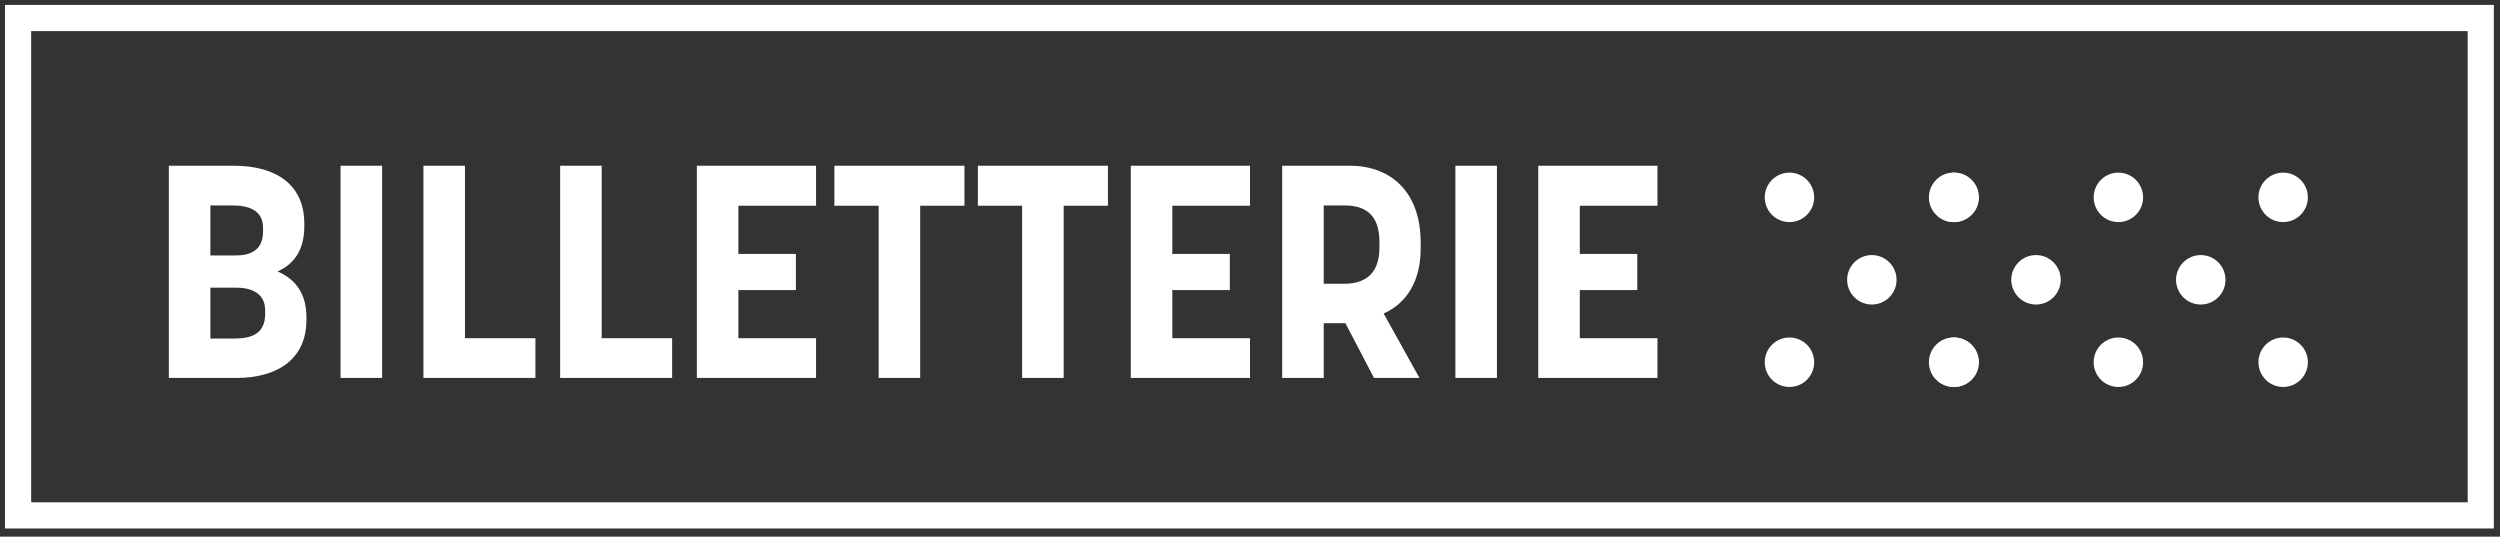
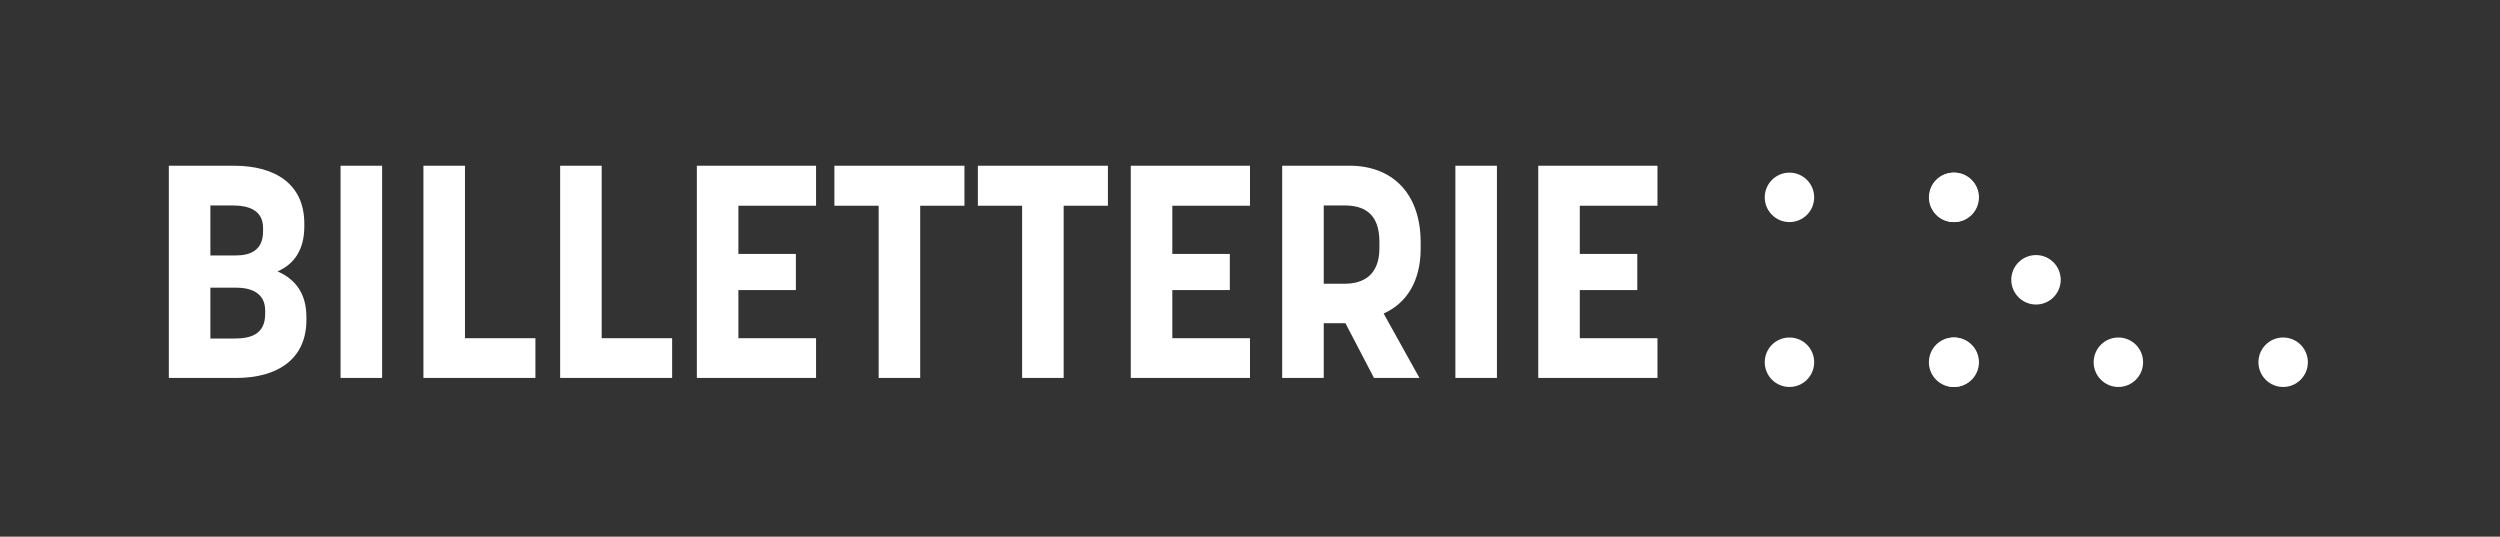
<svg xmlns="http://www.w3.org/2000/svg" width="191" height="41" viewBox="0 0 191 41" fill="none">
  <rect x="0" y="0" width="191" height="41" fill="#333333" stroke="none" />
-   <rect x="1.381" y="1.376" width="188.149" height="38" stroke="white" stroke-width="2" />
-   <path d="M12.899 28.876V12.661H17.867C21.064 12.661 23.249 14.087 23.249 17.077V17.307C23.249 19.055 22.49 20.182 21.202 20.734C22.582 21.332 23.41 22.436 23.41 24.23V24.437C23.41 27.427 21.225 28.876 18.028 28.876H12.899ZM16.073 25.863H17.913C19.132 25.863 20.259 25.564 20.259 23.977V23.724C20.259 22.344 19.132 21.976 18.028 21.976H16.073V25.863ZM16.073 19.515H18.028C19.063 19.515 20.098 19.17 20.098 17.675V17.422C20.098 16.019 18.948 15.697 17.752 15.697H16.073V19.515ZM26.019 28.876V12.661H29.193V28.876H26.019ZM32.35 28.876V12.661H35.524V25.84H40.906V28.876H32.35ZM42.795 28.876V12.661H45.969V25.84H51.351V28.876H42.795ZM53.239 28.876V12.661H62.347V15.72H56.413V19.4H60.806V22.16H56.413V25.84H62.347V28.876H53.239ZM67.129 28.876V15.72H63.748V12.661H73.684V15.72H70.303V28.876H67.129ZM78.09 28.876V15.72H74.709V12.661H84.645V15.72H81.264V28.876H78.09ZM86.391 28.876V12.661H95.499V15.72H89.565V19.4H93.958V22.16H89.565V25.84H95.499V28.876H86.391ZM97.959 28.876V12.661H103.111C106.354 12.661 108.539 14.754 108.539 18.526V18.986C108.539 21.493 107.458 23.172 105.71 23.954L108.447 28.876H104.974L102.789 24.69H101.133V28.876H97.959ZM101.133 21.677H102.72C104.1 21.677 105.388 21.079 105.388 18.94V18.48C105.388 16.249 104.146 15.697 102.72 15.697H101.133V21.677ZM111.191 28.876V12.661H114.365V28.876H111.191ZM117.522 28.876V12.661H126.63V15.72H120.696V19.4H125.089V22.16H120.696V25.84H126.63V28.876H117.522Z" fill="white" />
-   <path d="M161.844 16.968C162.887 16.968 163.733 16.122 163.733 15.078C163.733 14.035 162.887 13.189 161.844 13.189C160.802 13.189 159.956 14.035 159.956 15.078C159.956 16.122 160.802 16.968 161.844 16.968Z" fill="white" />
-   <path d="M174.432 16.968C175.475 16.968 176.321 16.122 176.321 15.078C176.321 14.035 175.475 13.189 174.432 13.189C173.39 13.189 172.544 14.035 172.544 15.078C172.544 16.122 173.39 16.968 174.432 16.968Z" fill="white" />
-   <path d="M168.138 23.266C169.181 23.266 170.027 22.42 170.027 21.376C170.027 20.333 169.181 19.487 168.138 19.487C167.096 19.487 166.25 20.333 166.25 21.376C166.25 22.42 167.096 23.266 168.138 23.266Z" fill="white" />
+   <path d="M12.899 28.876V12.661H17.867C21.064 12.661 23.249 14.087 23.249 17.077V17.307C23.249 19.055 22.49 20.182 21.202 20.734C22.582 21.332 23.41 22.436 23.41 24.23V24.437C23.41 27.427 21.225 28.876 18.028 28.876H12.899ZM16.073 25.863H17.913C19.132 25.863 20.259 25.564 20.259 23.977V23.724C20.259 22.344 19.132 21.976 18.028 21.976H16.073ZM16.073 19.515H18.028C19.063 19.515 20.098 19.17 20.098 17.675V17.422C20.098 16.019 18.948 15.697 17.752 15.697H16.073V19.515ZM26.019 28.876V12.661H29.193V28.876H26.019ZM32.35 28.876V12.661H35.524V25.84H40.906V28.876H32.35ZM42.795 28.876V12.661H45.969V25.84H51.351V28.876H42.795ZM53.239 28.876V12.661H62.347V15.72H56.413V19.4H60.806V22.16H56.413V25.84H62.347V28.876H53.239ZM67.129 28.876V15.72H63.748V12.661H73.684V15.72H70.303V28.876H67.129ZM78.09 28.876V15.72H74.709V12.661H84.645V15.72H81.264V28.876H78.09ZM86.391 28.876V12.661H95.499V15.72H89.565V19.4H93.958V22.16H89.565V25.84H95.499V28.876H86.391ZM97.959 28.876V12.661H103.111C106.354 12.661 108.539 14.754 108.539 18.526V18.986C108.539 21.493 107.458 23.172 105.71 23.954L108.447 28.876H104.974L102.789 24.69H101.133V28.876H97.959ZM101.133 21.677H102.72C104.1 21.677 105.388 21.079 105.388 18.94V18.48C105.388 16.249 104.146 15.697 102.72 15.697H101.133V21.677ZM111.191 28.876V12.661H114.365V28.876H111.191ZM117.522 28.876V12.661H126.63V15.72H120.696V19.4H125.089V22.16H120.696V25.84H126.63V28.876H117.522Z" fill="white" />
  <path d="M155.55 23.266C156.593 23.266 157.439 22.42 157.439 21.376C157.439 20.333 156.593 19.487 155.55 19.487C154.507 19.487 153.662 20.333 153.662 21.376C153.662 22.42 154.507 23.266 155.55 23.266Z" fill="white" />
  <path d="M149.256 16.968C150.299 16.968 151.144 16.122 151.144 15.078C151.144 14.035 150.299 13.189 149.256 13.189C148.213 13.189 147.368 14.035 147.368 15.078C147.368 16.122 148.213 16.968 149.256 16.968Z" fill="white" />
  <path d="M159.956 27.674C159.956 28.719 160.801 29.564 161.844 29.564C162.888 29.564 163.733 28.719 163.733 27.674C163.733 26.63 162.888 25.785 161.844 25.785C160.801 25.785 159.956 26.63 159.956 27.674Z" fill="white" />
  <path d="M172.544 27.674C172.544 28.719 173.389 29.564 174.432 29.564C175.476 29.564 176.321 28.719 176.321 27.674C176.321 26.63 175.476 25.785 174.432 25.785C173.389 25.785 172.544 26.63 172.544 27.674Z" fill="white" />
  <path d="M149.256 29.564C150.3 29.564 151.144 28.719 151.144 27.674C151.144 26.63 150.3 25.785 149.256 25.785C148.212 25.785 147.368 26.63 147.368 27.674C147.368 28.719 148.212 29.564 149.256 29.564Z" fill="white" />
  <path d="M136.715 16.968C137.758 16.968 138.603 16.122 138.603 15.078C138.603 14.035 137.758 13.189 136.715 13.189C135.672 13.189 134.827 14.035 134.827 15.078C134.827 16.122 135.672 16.968 136.715 16.968Z" fill="white" />
  <path d="M149.303 16.968C150.346 16.968 151.191 16.122 151.191 15.078C151.191 14.035 150.346 13.189 149.303 13.189C148.26 13.189 147.415 14.035 147.415 15.078C147.415 16.122 148.26 16.968 149.303 16.968Z" fill="white" />
-   <path d="M143.009 23.266C144.052 23.266 144.897 22.42 144.897 21.376C144.897 20.333 144.052 19.487 143.009 19.487C141.966 19.487 141.121 20.333 141.121 21.376C141.121 22.42 141.966 23.266 143.009 23.266Z" fill="white" />
  <path d="M134.827 27.674C134.827 28.719 135.671 29.564 136.715 29.564C137.759 29.564 138.603 28.719 138.603 27.674C138.603 26.63 137.759 25.785 136.715 25.785C135.671 25.785 134.827 26.63 134.827 27.674Z" fill="white" />
  <path d="M147.415 27.674C147.415 28.719 148.259 29.564 149.303 29.564C150.347 29.564 151.191 28.719 151.191 27.674C151.191 26.63 150.347 25.785 149.303 25.785C148.259 25.785 147.415 26.63 147.415 27.674Z" fill="white" />
</svg>